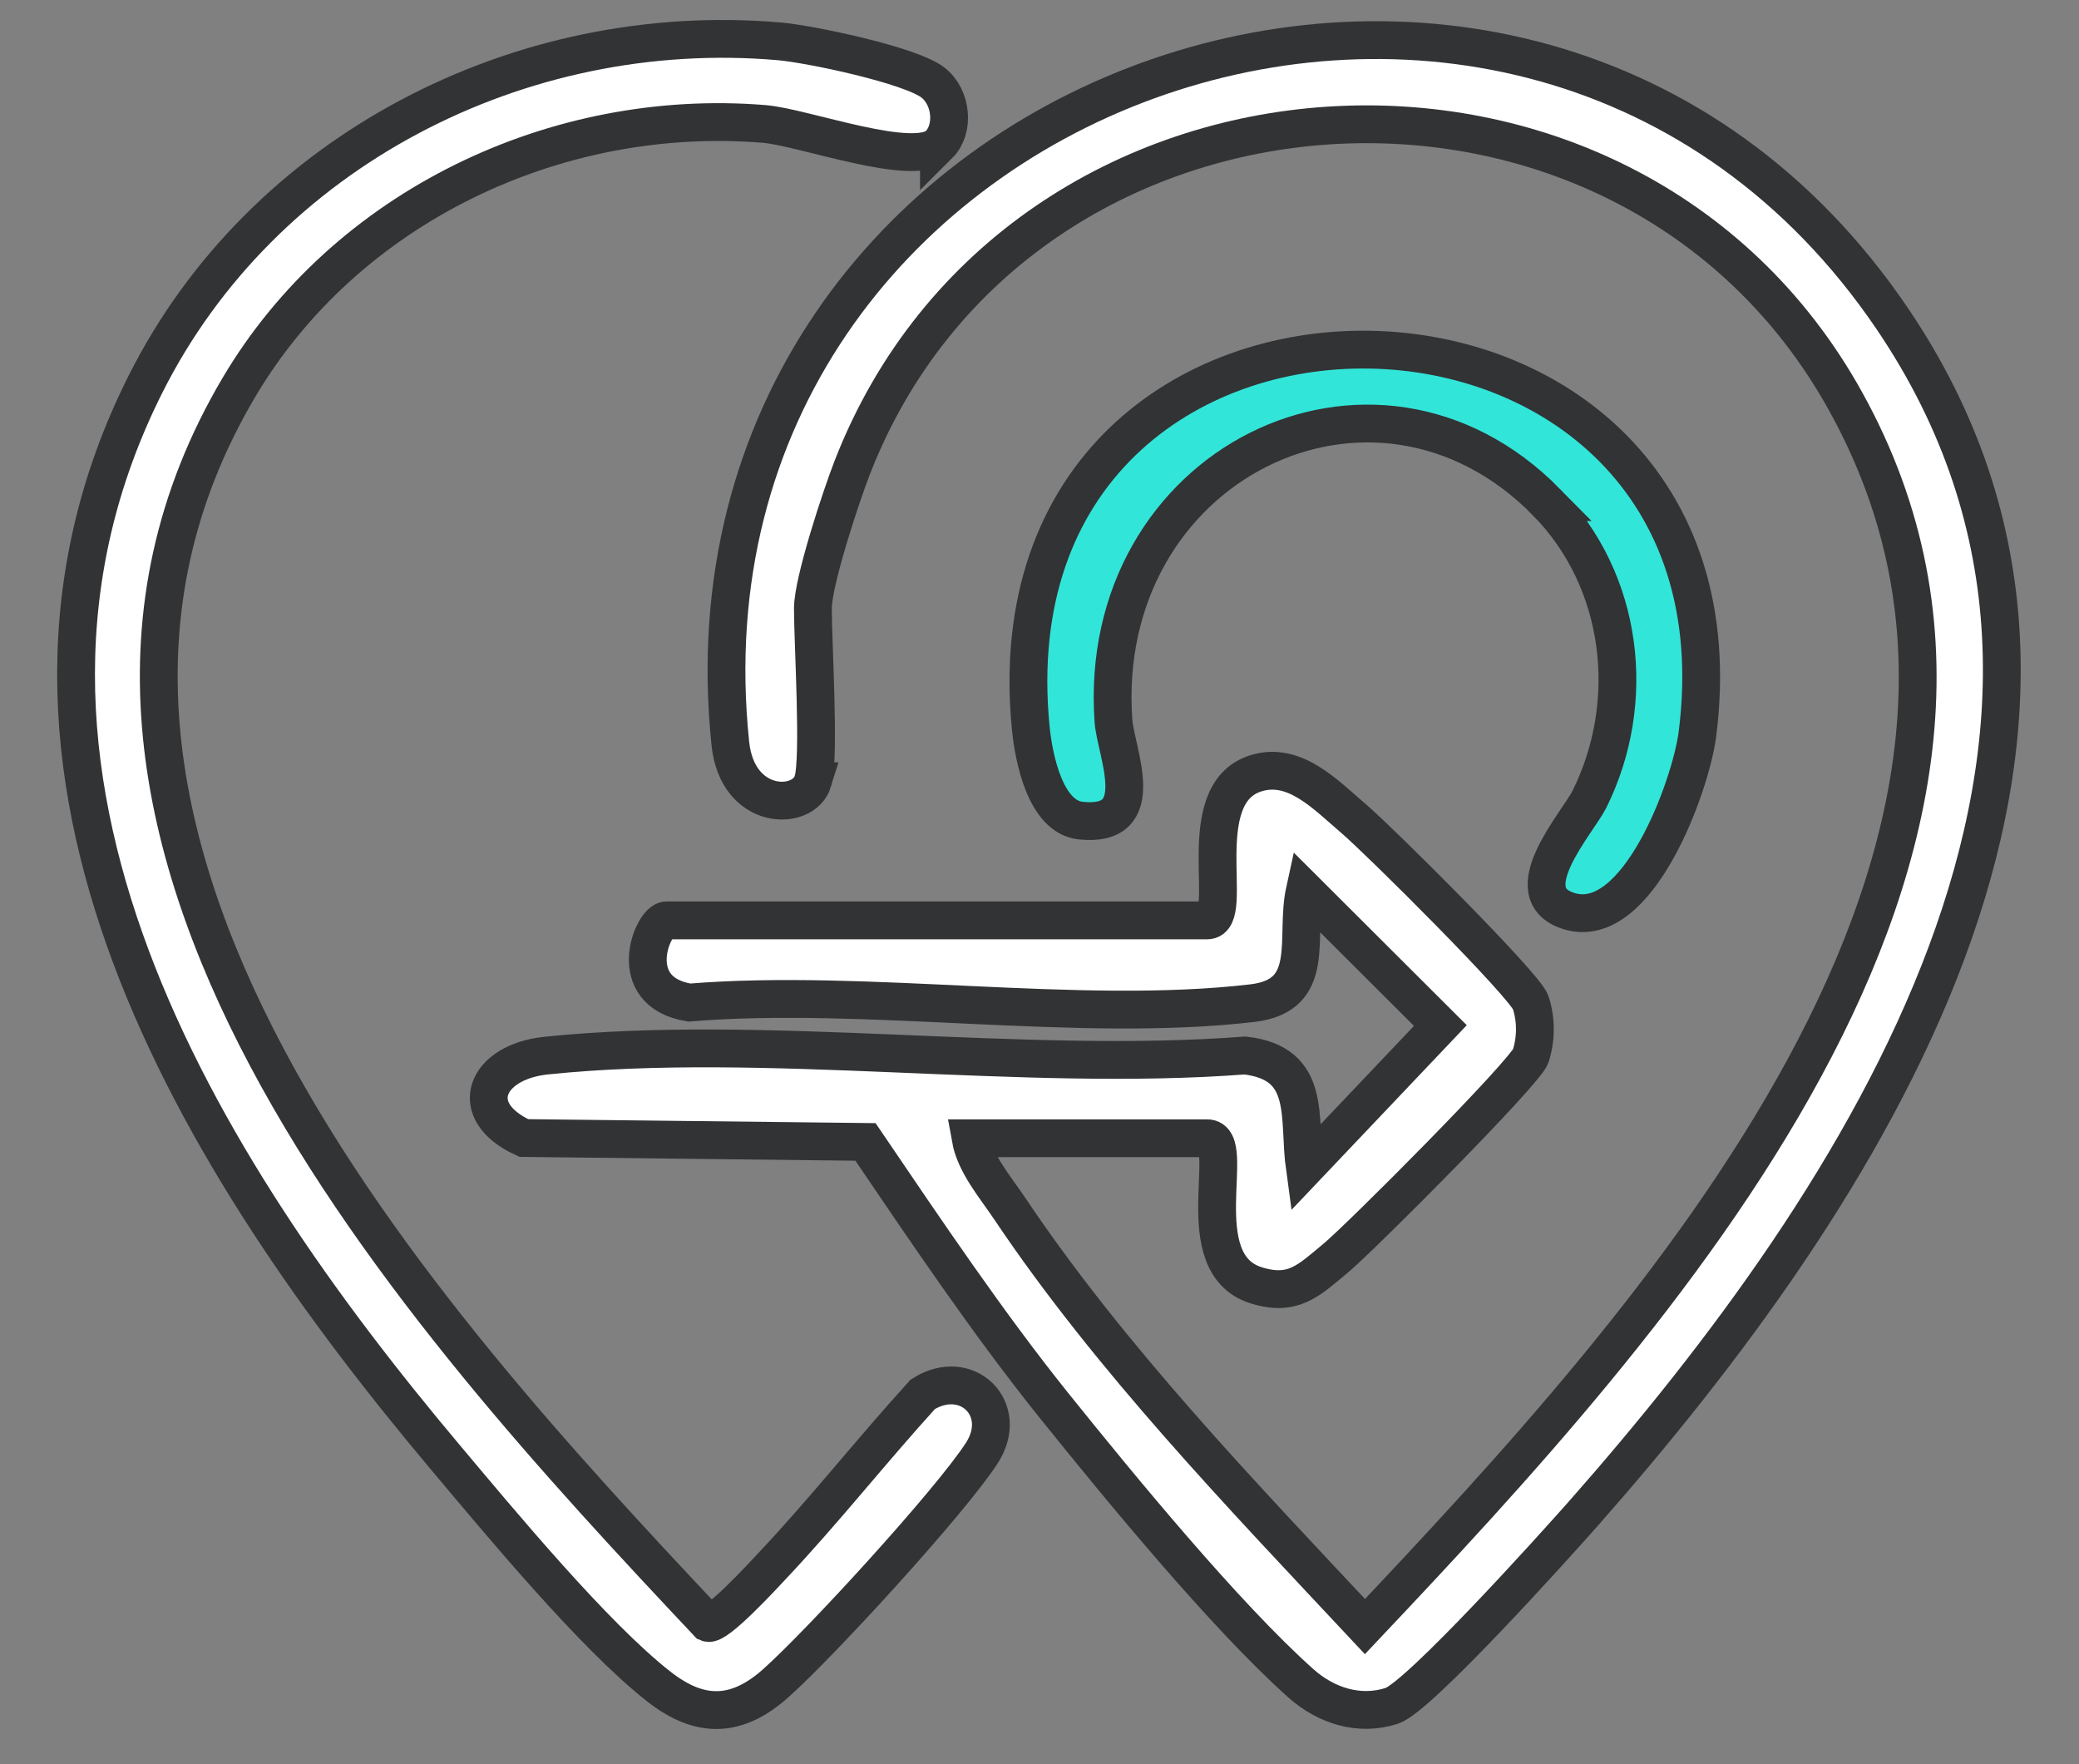
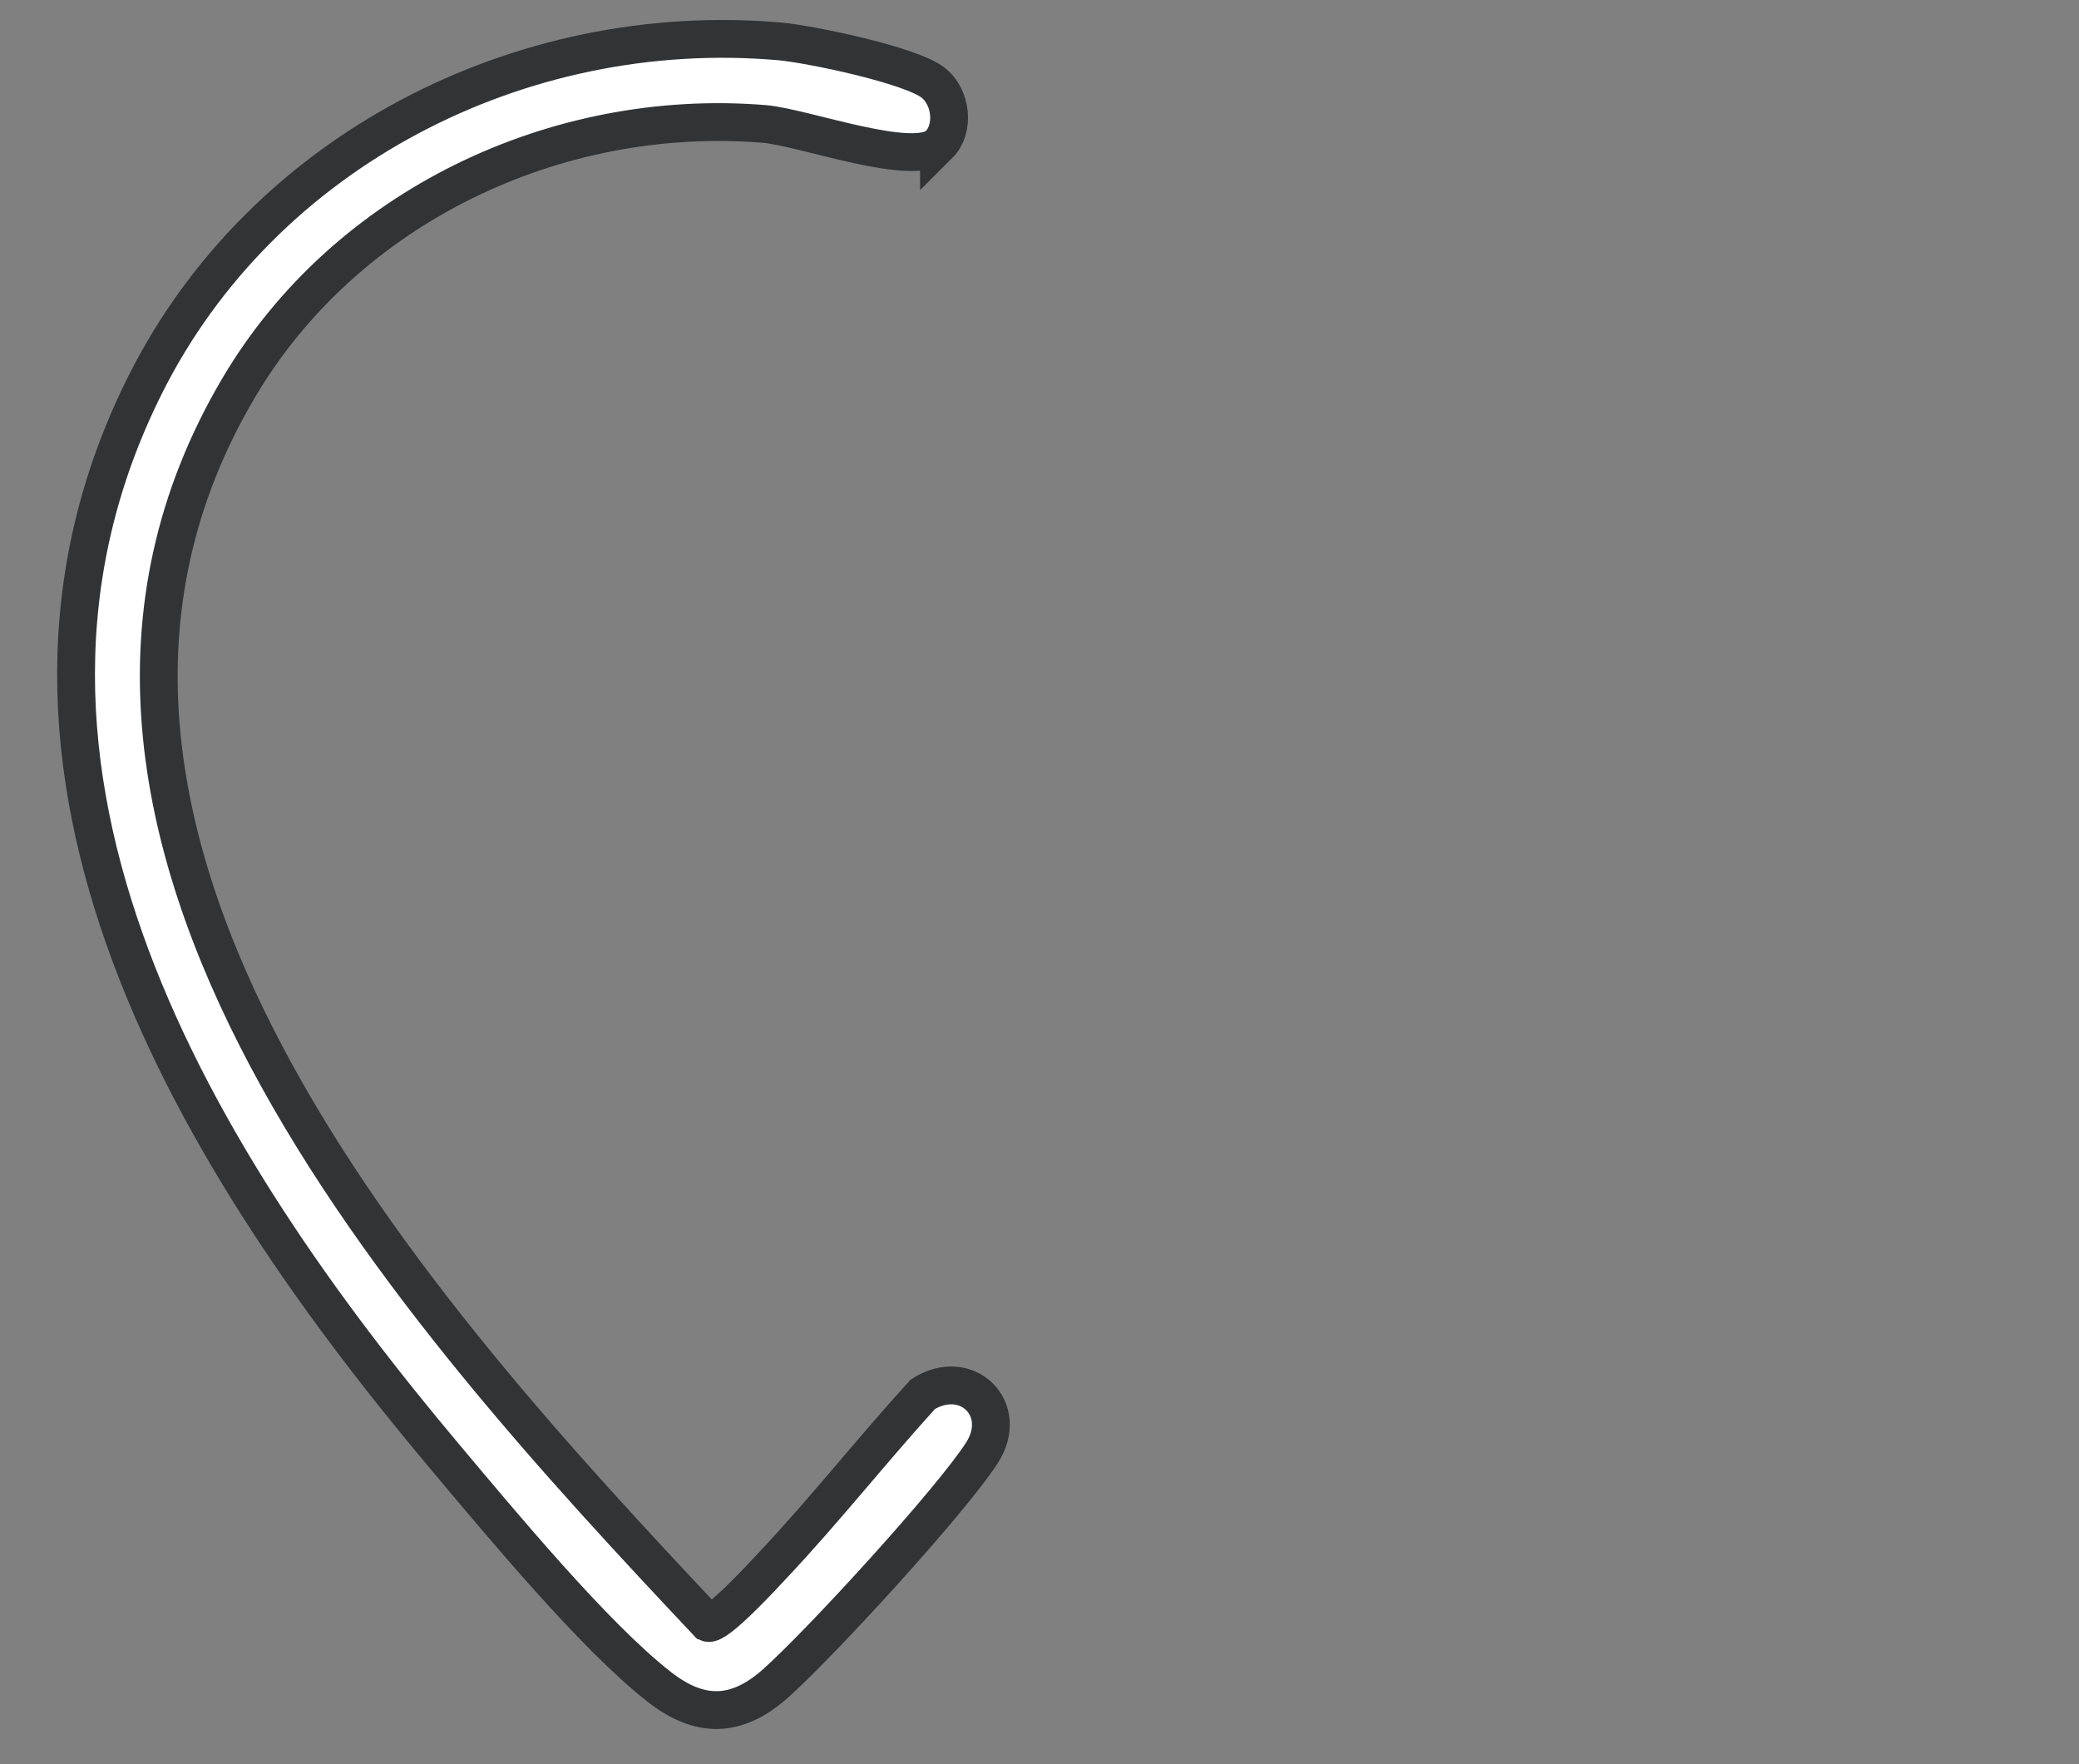
<svg xmlns="http://www.w3.org/2000/svg" fill="none" viewBox="0 0 33 28" height="28" width="33">
  <rect x="0" y="0" width="33" height="28" fill="#808080" stroke="none" />
-   <path stroke-width="0.6" stroke="#323335" fill="white" d="M12.904 12.399C12.756 12.883 11.705 12.876 11.593 11.803C10.504 1.374 24.179 -3.57 30.031 5.05C34.479 11.602 29.526 19.041 25.128 24.028C24.678 24.537 22.519 26.935 22.092 27.074C21.573 27.242 21.046 27.071 20.648 26.716C19.446 25.644 17.76 23.589 16.721 22.296C15.683 21.002 14.7 19.541 13.738 18.124L8.315 18.062C7.38 17.637 7.706 16.853 8.67 16.754C12.149 16.394 16.218 17.024 19.762 16.752C20.834 16.877 20.6 17.736 20.712 18.543L22.863 16.277L20.712 14.131C20.547 14.88 20.915 15.799 19.88 15.921C17.131 16.244 13.758 15.681 10.941 15.912C9.889 15.739 10.36 14.608 10.577 14.608H19.162C19.621 14.608 18.884 12.604 19.933 12.274C20.55 12.08 21.043 12.616 21.49 12.996C21.877 13.325 24.209 15.64 24.297 15.912C24.385 16.184 24.385 16.486 24.297 16.76C24.215 17.015 21.586 19.652 21.193 19.976C20.776 20.32 20.526 20.588 19.931 20.397C18.832 20.043 19.655 18.066 19.162 18.066H15.406C15.478 18.471 15.798 18.84 16.024 19.177C17.624 21.563 19.707 23.723 21.666 25.816C26.192 21.023 33.202 13.433 29.3 6.379C25.802 0.047 16.156 0.666 13.528 7.42C13.348 7.882 12.903 9.23 12.903 9.657C12.903 10.218 13.016 12.026 12.903 12.399H12.904Z" />
  <path stroke-width="0.6" stroke="#323335" fill="white" d="M14.904 2.295C14.519 2.679 12.763 2.019 12.128 1.967C8.823 1.698 5.489 3.283 3.793 6.147C-0.386 13.209 6.678 20.916 11.236 25.757C11.371 25.814 12.108 25.013 12.251 24.86C13.078 23.984 13.836 23.021 14.647 22.13C15.342 21.687 16.038 22.362 15.583 23.064C15.081 23.838 13.032 26.074 12.316 26.713C11.69 27.273 11.105 27.276 10.459 26.769C9.432 25.967 7.943 24.169 7.067 23.127C3.183 18.511 -0.771 12.225 2.31 6.096C4.169 2.397 8.26 0.301 12.367 0.656C12.862 0.699 14.455 1.033 14.811 1.312C15.106 1.543 15.154 2.047 14.904 2.296V2.295Z" />
-   <path stroke-width="0.6" stroke="#323335" fill="#32E5D9" d="M24.547 7.969C21.803 5.183 17.385 7.38 17.674 11.444C17.709 11.934 18.27 13.143 17.153 13.024C16.592 12.965 16.409 12.028 16.362 11.563C15.553 3.398 27.965 3.662 26.943 11.653C26.838 12.473 25.996 14.79 24.911 14.462C24.012 14.19 25.047 13.054 25.23 12.683C25.996 11.138 25.771 9.213 24.546 7.969H24.547Z" />
</svg>